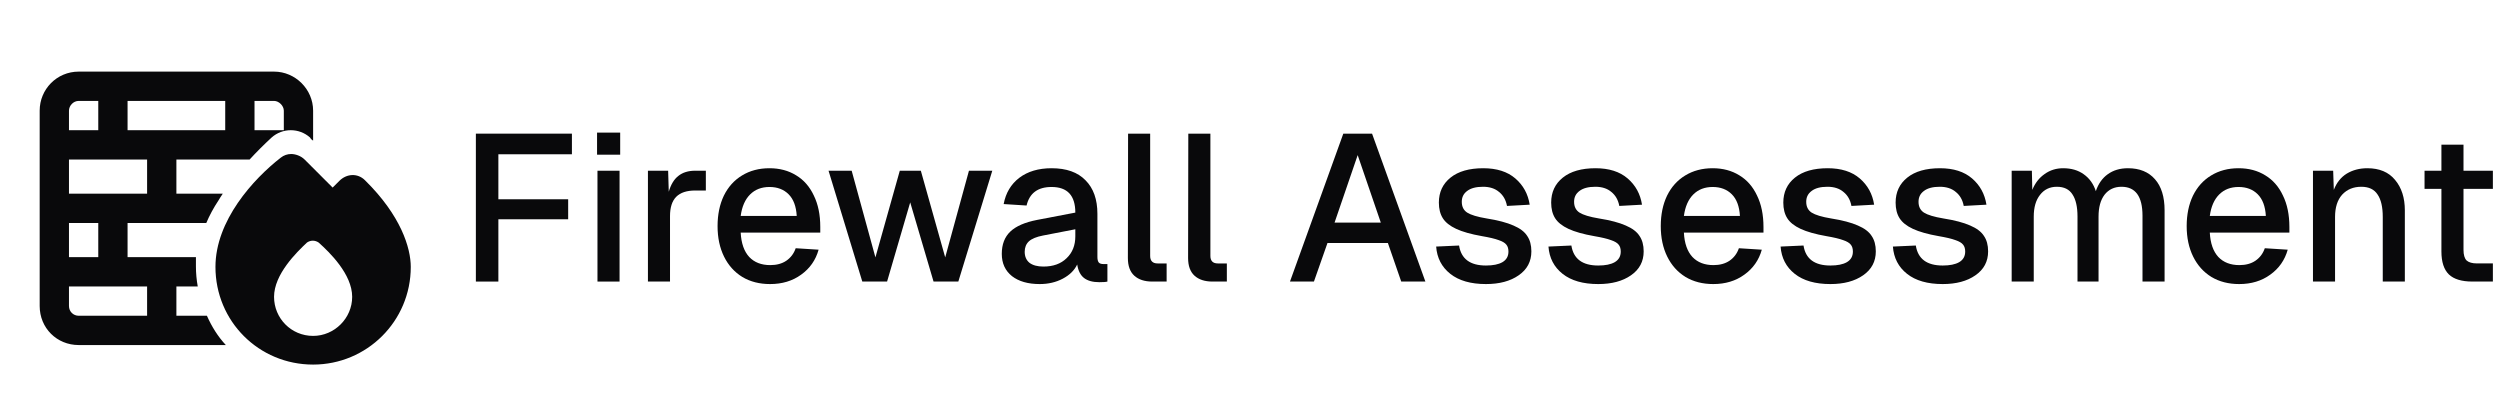
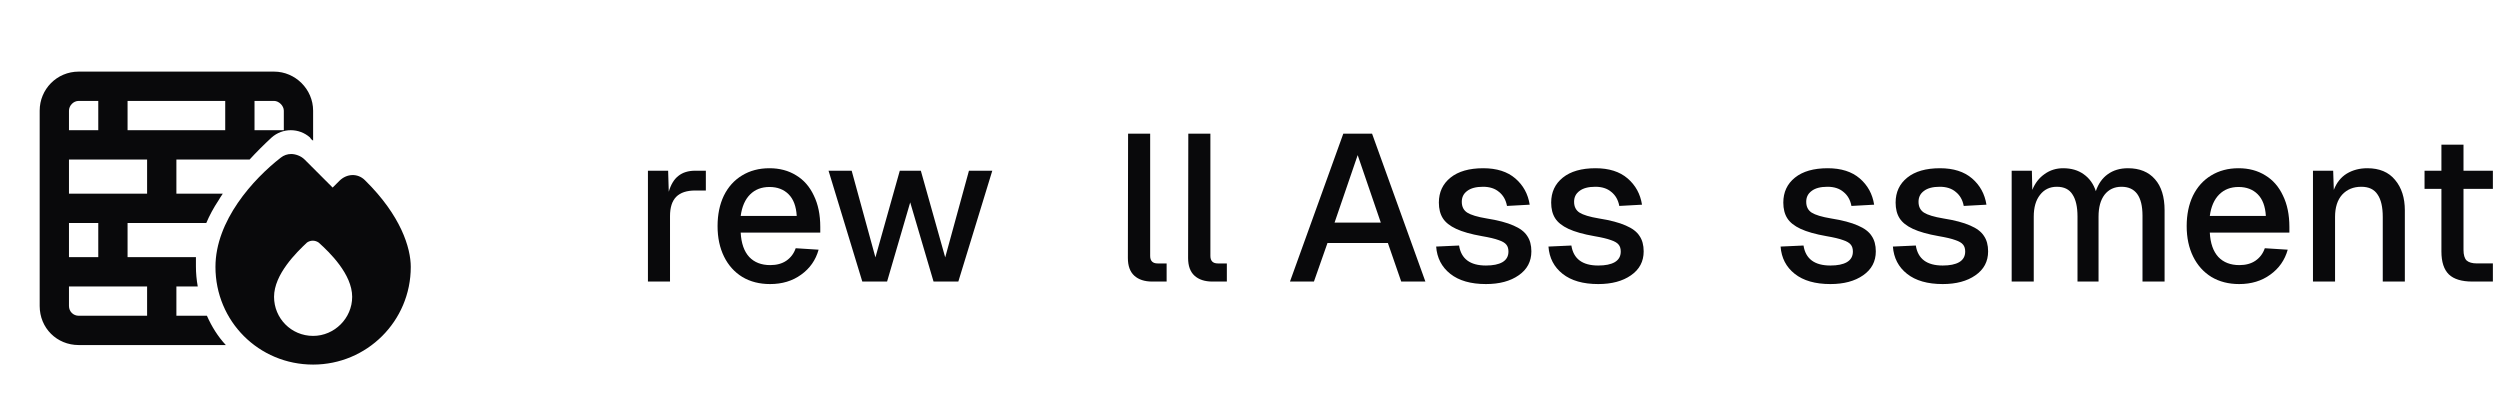
<svg xmlns="http://www.w3.org/2000/svg" width="192" height="32" viewBox="0 0 192 32" fill="none">
  <path d="M9.797 7.75V10H11.297H13.547H17.297V7.75H9.797ZM7.547 10V7.75H6.047C5.625 7.75 5.297 8.125 5.297 8.5V10H7.547ZM5.297 12.25V14.875H11.297V12.25H5.297ZM5.297 19.75H7.547V17.125H5.297V19.75ZM5.297 22V23.5C5.297 23.922 5.625 24.25 6.047 24.25H11.297V22H9.797H7.547H5.297ZM9.797 19.75H15.047C15.047 19.984 15.047 20.219 15.047 20.453C15.047 20.969 15.094 21.484 15.187 22H13.547V24.25H15.891C16.266 25.094 16.734 25.844 17.344 26.5H6.047C4.359 26.5 3.047 25.188 3.047 23.5V8.5C3.047 6.859 4.359 5.5 6.047 5.5H21.047C22.687 5.5 24.047 6.859 24.047 8.5V10.797C23.953 10.75 23.859 10.656 23.812 10.562C22.969 9.812 21.703 9.812 20.859 10.562C20.25 11.125 19.687 11.688 19.172 12.25H13.547V14.875H17.109C16.969 15.062 16.875 15.25 16.781 15.391C16.406 15.953 16.078 16.562 15.844 17.125H9.797V19.75ZM21.797 10V8.5C21.797 8.125 21.422 7.75 21.047 7.75H19.547V10H21.797ZM24.047 28C19.875 28 16.547 24.672 16.547 20.5C16.547 16.938 19.453 13.75 21.562 12.109C21.797 11.922 22.078 11.828 22.359 11.828C22.687 11.828 23.109 11.969 23.391 12.25L25.547 14.406L26.062 13.891C26.625 13.328 27.469 13.281 28.031 13.844C30.797 16.562 31.547 19.047 31.547 20.5C31.547 24.672 28.172 28 24.047 28ZM27.047 22.797C27.047 21.062 25.312 19.375 24.469 18.625C24.187 18.438 23.859 18.438 23.578 18.625C22.781 19.375 21.047 21.062 21.047 22.797C21.047 24.438 22.359 25.797 24.047 25.797C25.687 25.797 27.047 24.438 27.047 22.797Z" fill="#09090B" />
  <path d="M189.869 21.623C189.059 21.623 188.461 21.442 188.077 21.079C187.693 20.706 187.501 20.119 187.501 19.319V14.503H186.205V13.111H187.501V11.111H189.197V13.111H191.453V14.503H189.197V19.191C189.197 19.575 189.277 19.847 189.437 20.007C189.608 20.157 189.875 20.231 190.237 20.231H191.453V21.623H189.869Z" fill="#09090B" />
  <path d="M177.636 13.112H179.188L179.236 14.584C179.45 14.029 179.78 13.613 180.228 13.336C180.687 13.059 181.215 12.92 181.812 12.92C182.74 12.92 183.45 13.219 183.94 13.816C184.442 14.413 184.692 15.192 184.692 16.152V21.624H182.996V16.664C182.996 15.896 182.863 15.32 182.596 14.936C182.34 14.541 181.924 14.344 181.348 14.344C180.74 14.344 180.25 14.547 179.876 14.952C179.514 15.357 179.332 15.928 179.332 16.664V21.624H177.636V13.112Z" fill="#09090B" />
  <path d="M171.969 21.816C171.159 21.816 170.449 21.635 169.841 21.272C169.233 20.899 168.764 20.376 168.433 19.704C168.103 19.032 167.937 18.253 167.937 17.368C167.937 16.483 168.097 15.704 168.417 15.032C168.748 14.36 169.212 13.843 169.809 13.48C170.417 13.107 171.121 12.92 171.921 12.92C172.7 12.92 173.383 13.101 173.969 13.464C174.556 13.816 175.009 14.333 175.329 15.016C175.66 15.688 175.825 16.493 175.825 17.432V17.864H169.713C169.756 18.685 169.975 19.309 170.369 19.736C170.764 20.152 171.303 20.36 171.985 20.36C172.476 20.36 172.887 20.248 173.217 20.024C173.559 19.789 173.799 19.469 173.937 19.064L175.697 19.176C175.473 19.976 175.025 20.616 174.353 21.096C173.692 21.576 172.897 21.816 171.969 21.816ZM174.017 16.584C173.975 15.848 173.767 15.293 173.393 14.92C173.02 14.547 172.529 14.36 171.921 14.36C171.313 14.36 170.817 14.552 170.433 14.936C170.049 15.32 169.809 15.869 169.713 16.584H174.017Z" fill="#09090B" />
  <path d="M154.496 13.112H156.048L156.08 14.584C156.293 14.061 156.608 13.656 157.024 13.368C157.44 13.069 157.914 12.92 158.448 12.92C159.077 12.92 159.605 13.075 160.032 13.384C160.469 13.693 160.778 14.125 160.96 14.68C161.152 14.115 161.456 13.683 161.872 13.384C162.298 13.075 162.816 12.92 163.424 12.92C164.32 12.92 165.013 13.203 165.504 13.768C165.994 14.323 166.24 15.117 166.24 16.152V21.624H164.544V16.568C164.544 15.085 164.005 14.344 162.928 14.344C162.384 14.344 161.952 14.547 161.632 14.952C161.322 15.357 161.168 15.917 161.168 16.632V21.624H159.552V16.632C159.552 15.885 159.424 15.32 159.168 14.936C158.922 14.541 158.522 14.344 157.968 14.344C157.424 14.344 156.992 14.552 156.672 14.968C156.352 15.373 156.192 15.928 156.192 16.632V21.624H154.496V13.112Z" fill="#09090B" />
  <path d="M149.199 21.816C148.036 21.816 147.124 21.555 146.463 21.032C145.801 20.509 145.439 19.811 145.375 18.936L147.135 18.856C147.295 19.88 147.983 20.392 149.199 20.392C149.743 20.392 150.164 20.307 150.463 20.136C150.772 19.955 150.927 19.683 150.927 19.32C150.927 19.096 150.873 18.92 150.767 18.792C150.66 18.653 150.463 18.536 150.175 18.44C149.887 18.333 149.46 18.232 148.895 18.136C148.052 17.987 147.391 17.8 146.911 17.576C146.431 17.352 146.089 17.08 145.887 16.76C145.684 16.44 145.583 16.04 145.583 15.56C145.583 14.76 145.881 14.12 146.479 13.64C147.076 13.16 147.913 12.92 148.991 12.92C150.025 12.92 150.847 13.181 151.455 13.704C152.063 14.227 152.431 14.899 152.559 15.72L150.815 15.816C150.729 15.357 150.527 15 150.207 14.744C149.897 14.477 149.487 14.344 148.975 14.344C148.441 14.344 148.036 14.451 147.759 14.664C147.481 14.867 147.343 15.144 147.343 15.496C147.343 15.869 147.481 16.147 147.759 16.328C148.047 16.509 148.543 16.659 149.247 16.776C150.121 16.915 150.809 17.096 151.311 17.32C151.812 17.533 152.164 17.8 152.367 18.12C152.58 18.429 152.687 18.824 152.687 19.304C152.687 20.083 152.361 20.696 151.711 21.144C151.071 21.592 150.233 21.816 149.199 21.816Z" fill="#09090B" />
  <path d="M140.574 21.816C139.411 21.816 138.499 21.555 137.838 21.032C137.176 20.509 136.814 19.811 136.75 18.936L138.51 18.856C138.67 19.88 139.358 20.392 140.574 20.392C141.118 20.392 141.539 20.307 141.838 20.136C142.147 19.955 142.302 19.683 142.302 19.32C142.302 19.096 142.248 18.92 142.142 18.792C142.035 18.653 141.838 18.536 141.55 18.44C141.262 18.333 140.835 18.232 140.27 18.136C139.427 17.987 138.766 17.8 138.286 17.576C137.806 17.352 137.464 17.08 137.262 16.76C137.059 16.44 136.958 16.04 136.958 15.56C136.958 14.76 137.256 14.12 137.854 13.64C138.451 13.16 139.288 12.92 140.366 12.92C141.4 12.92 142.222 13.181 142.83 13.704C143.438 14.227 143.806 14.899 143.934 15.72L142.19 15.816C142.104 15.357 141.902 15 141.582 14.744C141.272 14.477 140.862 14.344 140.35 14.344C139.816 14.344 139.411 14.451 139.134 14.664C138.856 14.867 138.718 15.144 138.718 15.496C138.718 15.869 138.856 16.147 139.134 16.328C139.422 16.509 139.918 16.659 140.622 16.776C141.496 16.915 142.184 17.096 142.686 17.32C143.187 17.533 143.539 17.8 143.742 18.12C143.955 18.429 144.062 18.824 144.062 19.304C144.062 20.083 143.736 20.696 143.086 21.144C142.446 21.592 141.608 21.816 140.574 21.816Z" fill="#09090B" />
-   <path d="M131.579 21.816C130.768 21.816 130.059 21.635 129.451 21.272C128.843 20.899 128.373 20.376 128.043 19.704C127.712 19.032 127.547 18.253 127.547 17.368C127.547 16.483 127.707 15.704 128.027 15.032C128.357 14.36 128.821 13.843 129.419 13.48C130.027 13.107 130.731 12.92 131.531 12.92C132.309 12.92 132.992 13.101 133.579 13.464C134.165 13.816 134.619 14.333 134.939 15.016C135.269 15.688 135.435 16.493 135.435 17.432V17.864H129.323C129.365 18.685 129.584 19.309 129.979 19.736C130.373 20.152 130.912 20.36 131.595 20.36C132.085 20.36 132.496 20.248 132.827 20.024C133.168 19.789 133.408 19.469 133.547 19.064L135.307 19.176C135.083 19.976 134.635 20.616 133.963 21.096C133.301 21.576 132.507 21.816 131.579 21.816ZM133.627 16.584C133.584 15.848 133.376 15.293 133.003 14.92C132.629 14.547 132.139 14.36 131.531 14.36C130.923 14.36 130.427 14.552 130.043 14.936C129.659 15.32 129.419 15.869 129.323 16.584H133.627Z" fill="#09090B" />
  <path d="M122.746 21.816C121.583 21.816 120.671 21.555 120.01 21.032C119.348 20.509 118.986 19.811 118.922 18.936L120.682 18.856C120.842 19.88 121.53 20.392 122.746 20.392C123.29 20.392 123.711 20.307 124.01 20.136C124.319 19.955 124.474 19.683 124.474 19.32C124.474 19.096 124.42 18.92 124.314 18.792C124.207 18.653 124.01 18.536 123.722 18.44C123.434 18.333 123.007 18.232 122.442 18.136C121.599 17.987 120.938 17.8 120.458 17.576C119.978 17.352 119.636 17.08 119.434 16.76C119.231 16.44 119.13 16.04 119.13 15.56C119.13 14.76 119.428 14.12 120.026 13.64C120.623 13.16 121.46 12.92 122.538 12.92C123.572 12.92 124.394 13.181 125.002 13.704C125.61 14.227 125.978 14.899 126.106 15.72L124.362 15.816C124.276 15.357 124.074 15 123.754 14.744C123.444 14.477 123.034 14.344 122.522 14.344C121.988 14.344 121.583 14.451 121.306 14.664C121.028 14.867 120.89 15.144 120.89 15.496C120.89 15.869 121.028 16.147 121.306 16.328C121.594 16.509 122.09 16.659 122.794 16.776C123.668 16.915 124.356 17.096 124.858 17.32C125.359 17.533 125.711 17.8 125.914 18.12C126.127 18.429 126.234 18.824 126.234 19.304C126.234 20.083 125.908 20.696 125.258 21.144C124.618 21.592 123.78 21.816 122.746 21.816Z" fill="#09090B" />
  <path d="M114.121 21.816C112.958 21.816 112.046 21.555 111.385 21.032C110.723 20.509 110.361 19.811 110.297 18.936L112.057 18.856C112.217 19.88 112.905 20.392 114.121 20.392C114.665 20.392 115.086 20.307 115.385 20.136C115.694 19.955 115.849 19.683 115.849 19.32C115.849 19.096 115.795 18.92 115.689 18.792C115.582 18.653 115.385 18.536 115.097 18.44C114.809 18.333 114.382 18.232 113.817 18.136C112.974 17.987 112.313 17.8 111.833 17.576C111.353 17.352 111.011 17.08 110.809 16.76C110.606 16.44 110.505 16.04 110.505 15.56C110.505 14.76 110.803 14.12 111.401 13.64C111.998 13.16 112.835 12.92 113.913 12.92C114.947 12.92 115.769 13.181 116.377 13.704C116.985 14.227 117.353 14.899 117.481 15.72L115.737 15.816C115.651 15.357 115.449 15 115.129 14.744C114.819 14.477 114.409 14.344 113.897 14.344C113.363 14.344 112.958 14.451 112.681 14.664C112.403 14.867 112.265 15.144 112.265 15.496C112.265 15.869 112.403 16.147 112.681 16.328C112.969 16.509 113.465 16.659 114.169 16.776C115.043 16.915 115.731 17.096 116.233 17.32C116.734 17.533 117.086 17.8 117.289 18.12C117.502 18.429 117.609 18.824 117.609 19.304C117.609 20.083 117.283 20.696 116.633 21.144C115.993 21.592 115.155 21.816 114.121 21.816Z" fill="#09090B" />
  <path d="M103.166 10.264H105.374L109.47 21.624H107.614L106.59 18.664H101.95L100.91 21.624H99.07L103.166 10.264ZM106.046 17.096L104.27 11.912L102.494 17.096H106.046Z" fill="#09090B" />
  <path d="M93.118 21.624C92.531 21.624 92.073 21.474 91.742 21.176C91.411 20.877 91.246 20.424 91.246 19.816L91.262 10.264H92.958V19.656C92.958 20.04 93.15 20.232 93.534 20.232H94.222V21.624H93.118Z" fill="#09090B" />
  <path d="M88.493 21.624C87.906 21.624 87.448 21.474 87.117 21.176C86.786 20.877 86.621 20.424 86.621 19.816L86.637 10.264H88.333V19.656C88.333 20.04 88.525 20.232 88.909 20.232H89.597V21.624H88.493Z" fill="#09090B" />
-   <path d="M79.849 21.816C78.953 21.816 78.244 21.613 77.721 21.208C77.199 20.792 76.937 20.221 76.937 19.496C76.937 18.771 77.156 18.2 77.593 17.784C78.031 17.368 78.719 17.069 79.657 16.888L82.585 16.328C82.585 15.016 81.977 14.36 80.761 14.36C79.705 14.36 79.065 14.835 78.841 15.784L77.081 15.672C77.241 14.819 77.641 14.147 78.281 13.656C78.932 13.165 79.759 12.92 80.761 12.92C81.903 12.92 82.772 13.229 83.369 13.848C83.977 14.456 84.281 15.315 84.281 16.424V19.736C84.281 19.939 84.319 20.083 84.393 20.168C84.468 20.243 84.585 20.28 84.745 20.28H85.049V21.624C84.943 21.656 84.735 21.672 84.425 21.672C83.924 21.672 83.535 21.565 83.257 21.352C82.98 21.139 82.804 20.792 82.729 20.312C82.516 20.76 82.148 21.123 81.625 21.4C81.103 21.677 80.511 21.816 79.849 21.816ZM80.137 20.472C80.884 20.472 81.476 20.259 81.913 19.832C82.361 19.405 82.585 18.845 82.585 18.152V17.608L80.105 18.088C79.604 18.184 79.241 18.333 79.017 18.536C78.804 18.739 78.697 19.005 78.697 19.336C78.697 19.699 78.82 19.981 79.065 20.184C79.321 20.376 79.679 20.472 80.137 20.472Z" fill="#09090B" />
  <path d="M63.632 13.111H65.408L67.232 19.767L69.104 13.111H70.72L72.592 19.767L74.416 13.111H76.208L73.6 21.623H71.696L69.904 15.543L68.128 21.623H66.224L63.632 13.111Z" fill="#09090B" />
  <path d="M59.141 21.816C58.331 21.816 57.621 21.635 57.013 21.272C56.405 20.899 55.936 20.376 55.605 19.704C55.275 19.032 55.109 18.253 55.109 17.368C55.109 16.483 55.269 15.704 55.589 15.032C55.92 14.36 56.384 13.843 56.981 13.48C57.589 13.107 58.293 12.92 59.093 12.92C59.872 12.92 60.554 13.101 61.141 13.464C61.728 13.816 62.181 14.333 62.501 15.016C62.832 15.688 62.997 16.493 62.997 17.432V17.864H56.885C56.928 18.685 57.147 19.309 57.541 19.736C57.936 20.152 58.474 20.36 59.157 20.36C59.648 20.36 60.059 20.248 60.389 20.024C60.73 19.789 60.971 19.469 61.109 19.064L62.869 19.176C62.645 19.976 62.197 20.616 61.525 21.096C60.864 21.576 60.069 21.816 59.141 21.816ZM61.189 16.584C61.147 15.848 60.938 15.293 60.565 14.92C60.192 14.547 59.701 14.36 59.093 14.36C58.485 14.36 57.989 14.552 57.605 14.936C57.221 15.32 56.981 15.869 56.885 16.584H61.189Z" fill="#09090B" />
  <path d="M49.761 13.111H51.313L51.361 14.727C51.521 14.173 51.767 13.767 52.097 13.511C52.428 13.245 52.86 13.111 53.393 13.111H54.209V14.631H53.393C52.743 14.631 52.257 14.791 51.937 15.111C51.617 15.431 51.457 15.927 51.457 16.599V21.623H49.761V13.111Z" fill="#09090B" />
-   <path d="M45.886 13.112H47.582V21.624H45.886V13.112ZM45.854 10.184H47.63V11.88H45.854V10.184Z" fill="#09090B" />
-   <path d="M36.547 10.264H43.923V11.848H38.275V15.304H43.635V16.84H38.275V21.624H36.547V10.264Z" fill="#09090B" />
</svg>